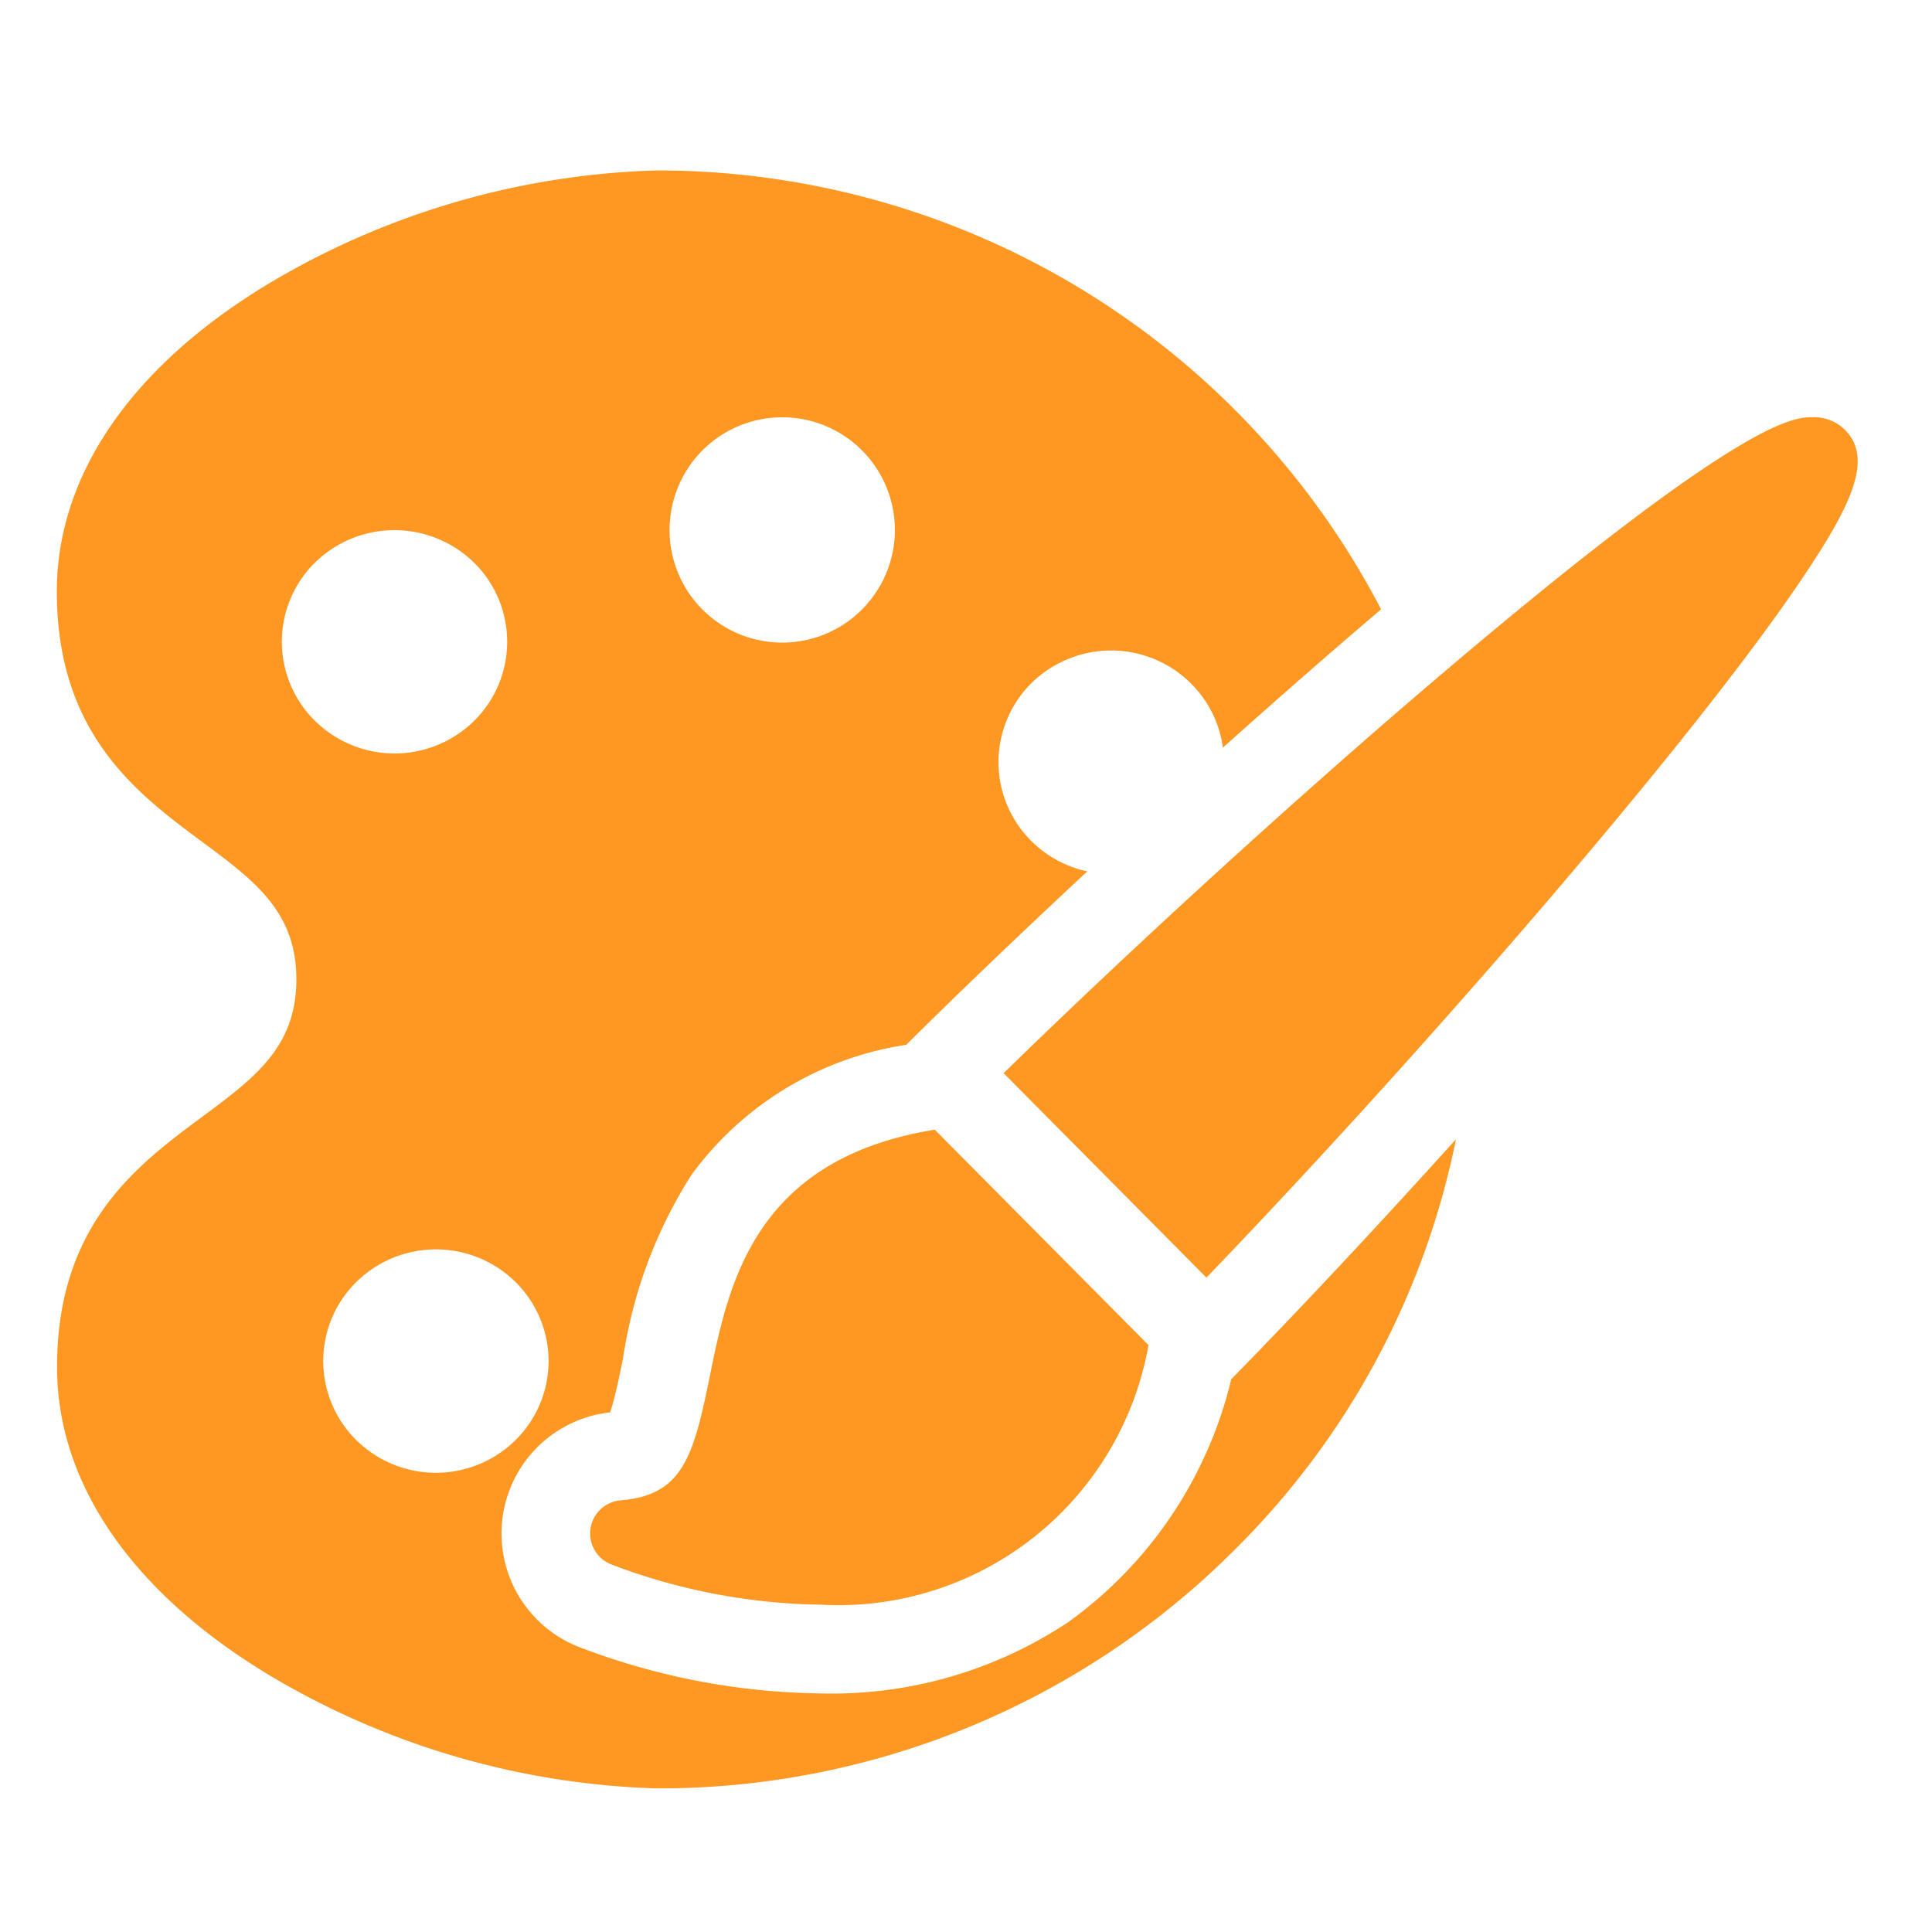
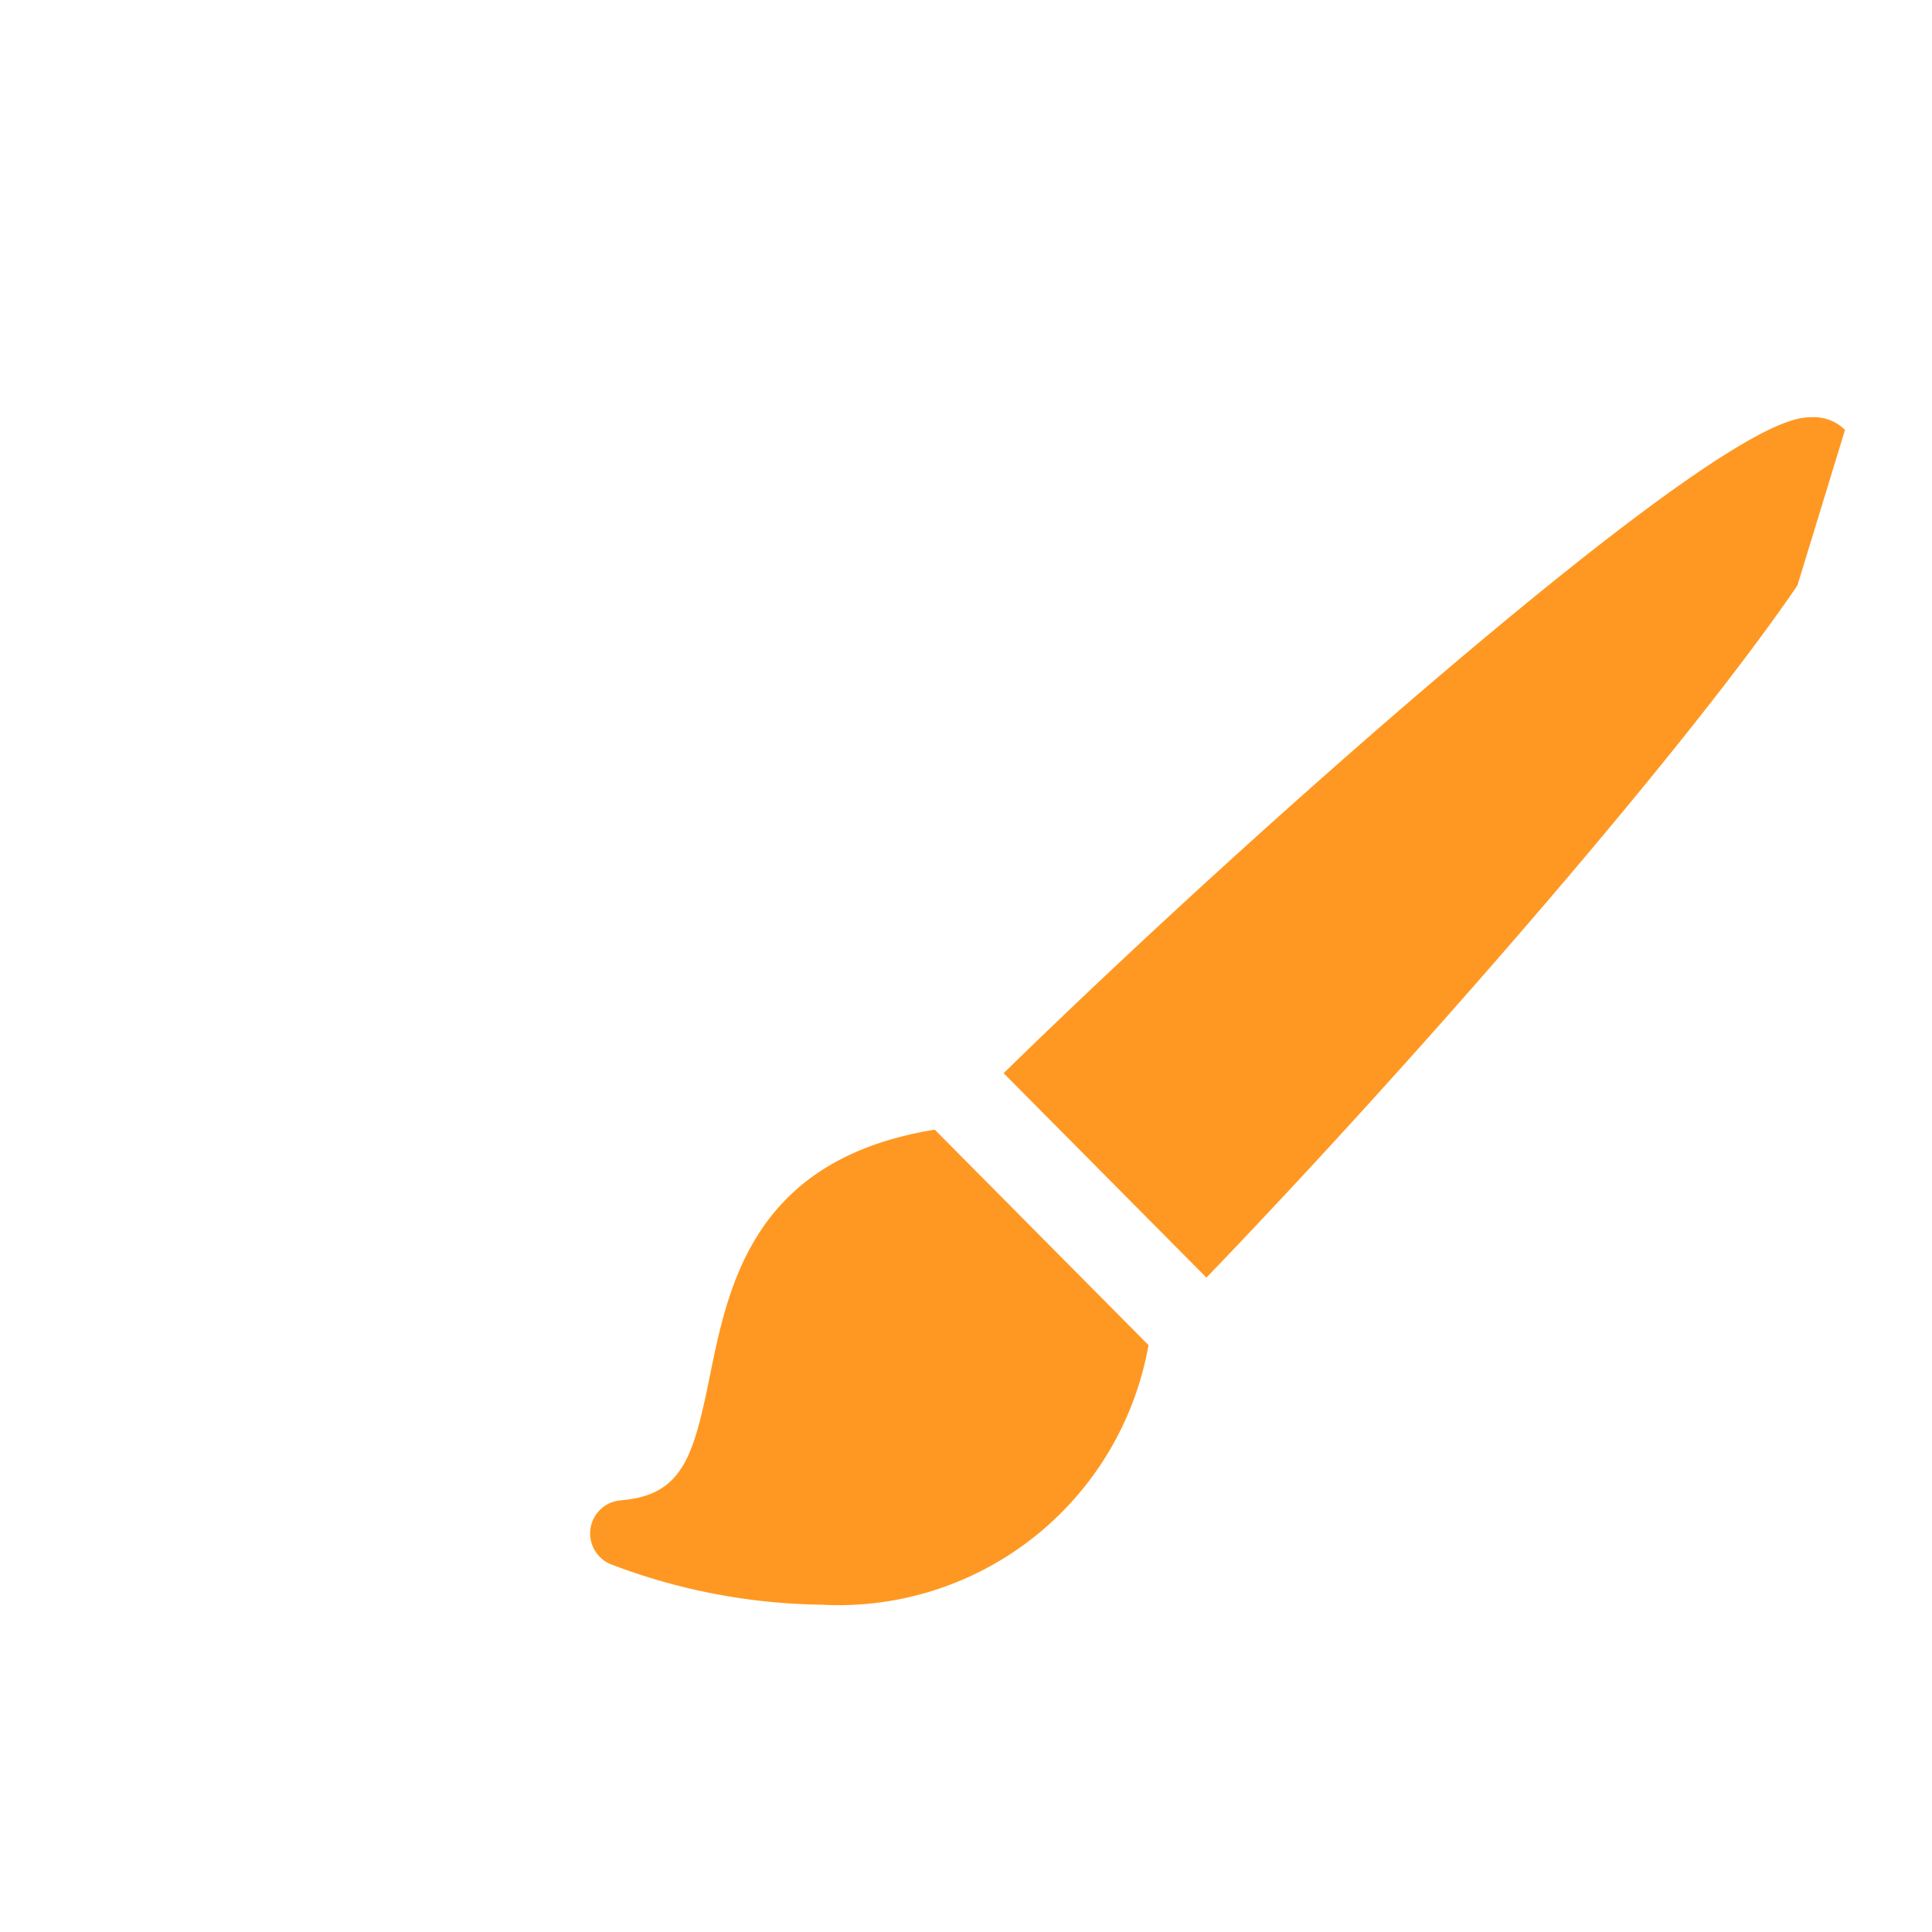
<svg xmlns="http://www.w3.org/2000/svg" id="_68px_Fine_arts" data-name="68px_Fine_arts" width="68" height="68" viewBox="0 0 68 68">
-   <rect id="Rectangle_3571" data-name="Rectangle 3571" width="68" height="68" fill="none" opacity="0.25" />
  <g id="art-palette-svgrepo-com" transform="translate(2 -10.512)">
    <path id="Path_58760" data-name="Path 58760" d="M100.469,198.314c-.576,2.834-.951,4.2-3.138,4.379a1.17,1.17,0,0,0-.354,2.247,21.427,21.427,0,0,0,7.395,1.425h0a11.081,11.081,0,0,0,11.535-9.136l-7.522-7.582C102.03,190.677,101.129,195.067,100.469,198.314Z" transform="translate(-77.484 -139.374)" fill="#ff9822" />
-     <path id="Path_58761" data-name="Path 58761" d="M200.5,61.49a1.545,1.545,0,0,0-1.132-.447c-.667,0-2.441,0-13.21,9.164-4.974,4.233-10.71,9.469-15.272,13.925l7.138,7.195c4.692-4.877,10.165-10.99,14.518-16.236,2.749-3.312,4.862-6.046,6.282-8.123C200.7,64.215,201.528,62.527,200.5,61.49Z" transform="translate(-137.562 -35.847)" fill="#ff9822" />
-     <path id="Path_58762" data-name="Path 58762" d="M35.607,67.6a15.022,15.022,0,0,1-8.72,2.515A24.5,24.5,0,0,1,18.3,68.45a4.29,4.29,0,0,1,1.176-8.228c.168-.5.354-1.415.453-1.9a16.5,16.5,0,0,1,2.41-6.46,11.477,11.477,0,0,1,7.557-4.576c1.913-1.9,4.1-3.986,6.374-6.105a3.96,3.96,0,0,1-2.733-2.134A3.913,3.913,0,0,1,35.384,33.8a3.981,3.981,0,0,1,5.3,1.838,3.9,3.9,0,0,1,.357,1.189c1.889-1.692,3.765-3.334,5.537-4.842l.031-.027A28.708,28.708,0,0,0,21.08,16.512h0a28.173,28.173,0,0,0-13.4,3.851C2.726,23.275,0,27.169,0,31.328c0,5.021,2.833,7.121,5.109,8.809C6.964,41.513,8.43,42.6,8.431,44.981s-1.464,3.467-3.319,4.842C2.837,51.51.006,53.609.008,58.631c0,4.158,2.73,8.054,7.684,10.968a28.2,28.2,0,0,0,13.4,3.858H21.1a28.631,28.631,0,0,0,20.289-8.331A28.179,28.179,0,0,0,49.245,50.61c-2.721,3.017-5.46,5.946-7.91,8.448A14.75,14.75,0,0,1,35.607,67.6ZM21.656,28.328a3.965,3.965,0,1,1,2.985,4.7A3.962,3.962,0,0,1,21.656,28.328ZM8.786,35.552a3.909,3.909,0,0,1,.627-5.526,4,4,0,0,1,5.575.623,3.914,3.914,0,0,1-.63,5.526A3.99,3.99,0,0,1,8.786,35.552Zm2.085,25.939a3.91,3.91,0,0,1-.629-5.527,3.991,3.991,0,0,1,5.573-.62,3.909,3.909,0,0,1,.629,5.524A3.988,3.988,0,0,1,10.871,61.491Z" fill="#ff9822" />
+     <path id="Path_58761" data-name="Path 58761" d="M200.5,61.49a1.545,1.545,0,0,0-1.132-.447c-.667,0-2.441,0-13.21,9.164-4.974,4.233-10.71,9.469-15.272,13.925l7.138,7.195c4.692-4.877,10.165-10.99,14.518-16.236,2.749-3.312,4.862-6.046,6.282-8.123Z" transform="translate(-137.562 -35.847)" fill="#ff9822" />
  </g>
</svg>